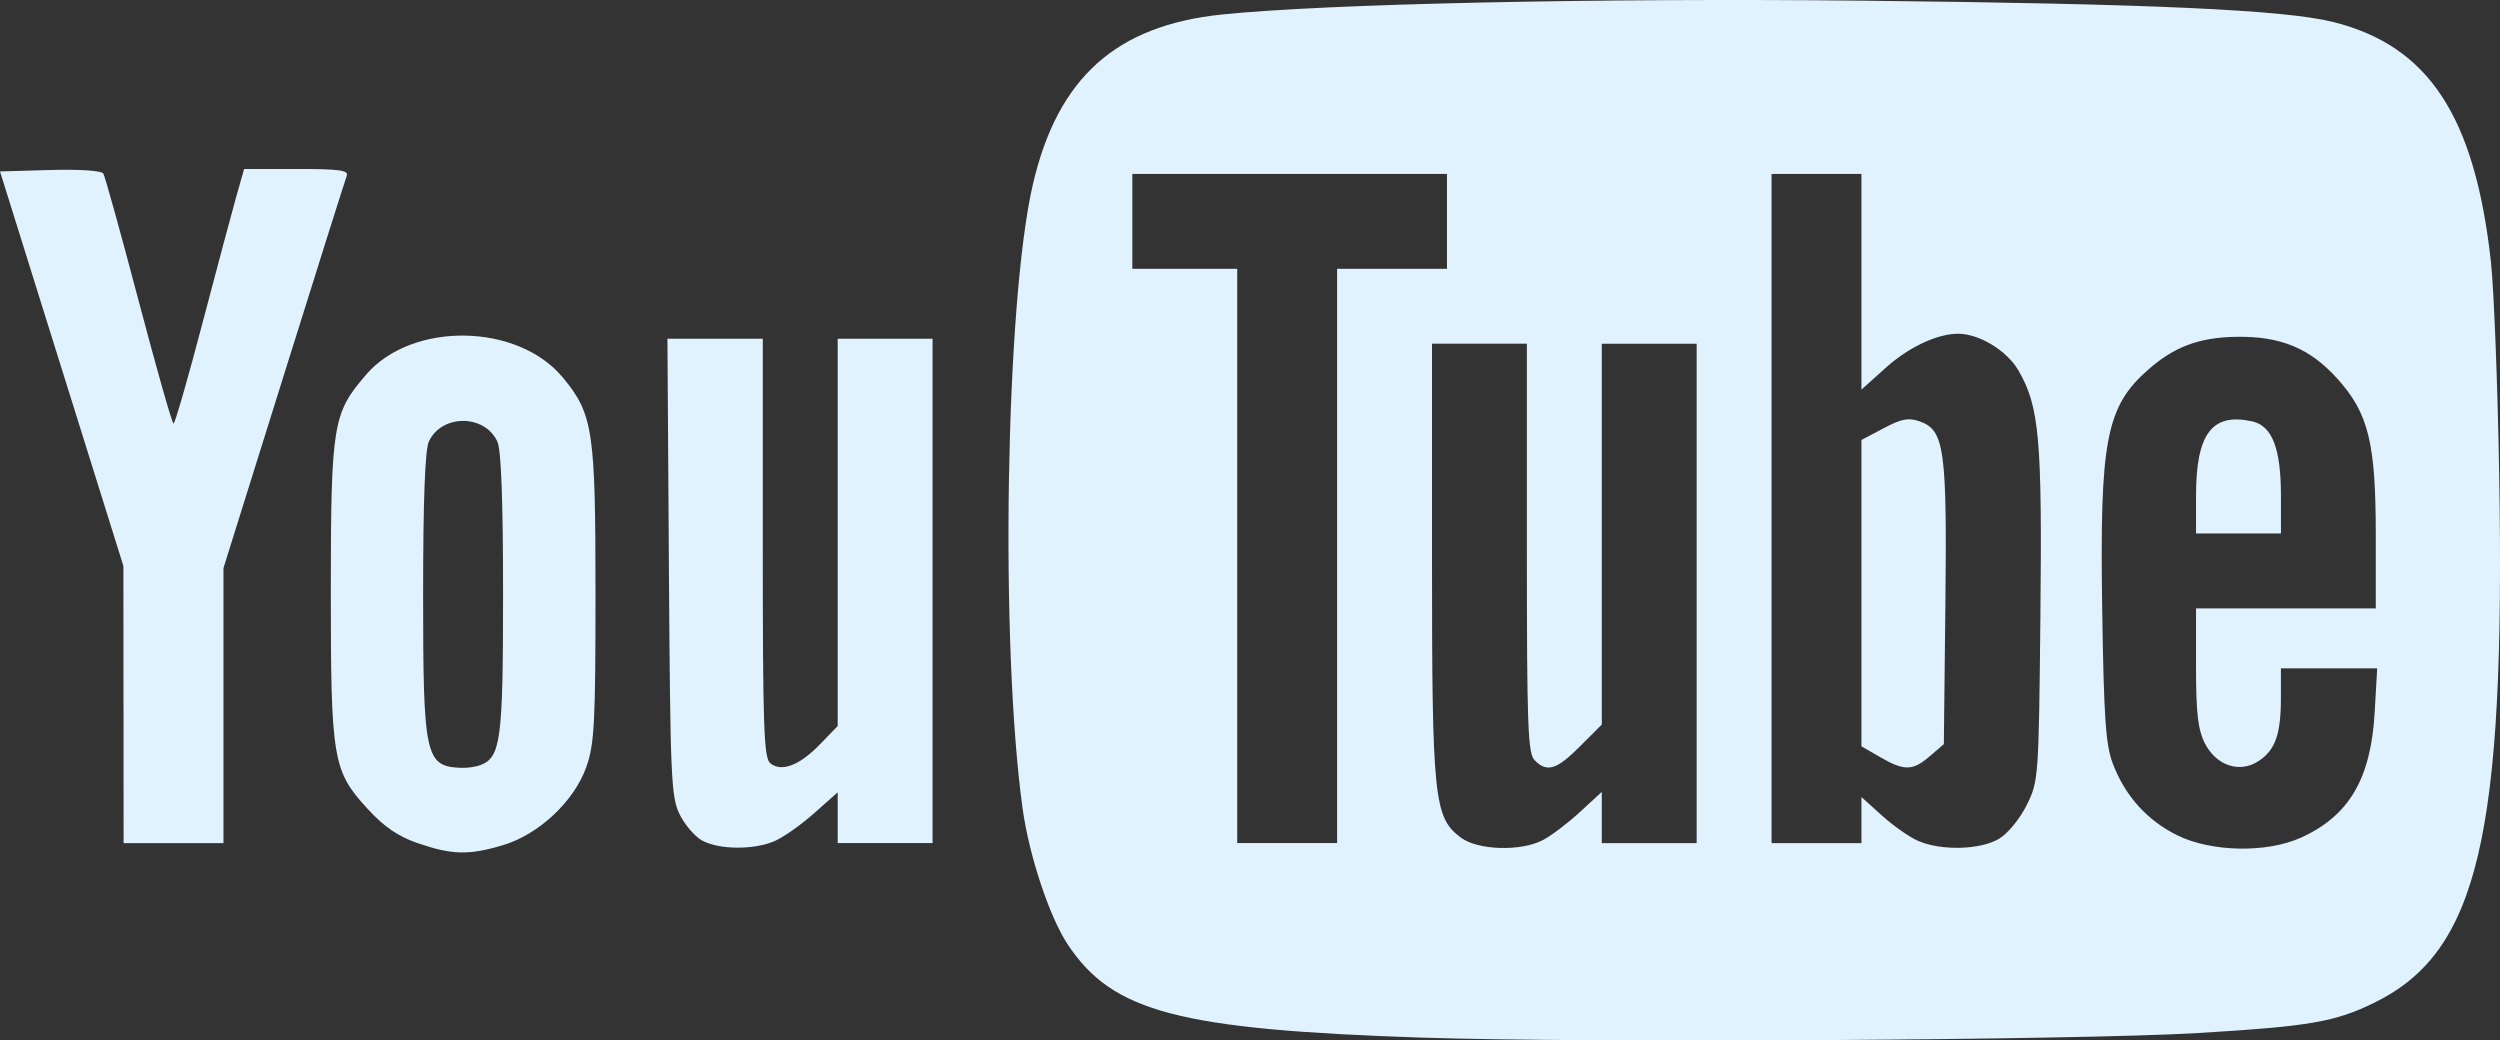
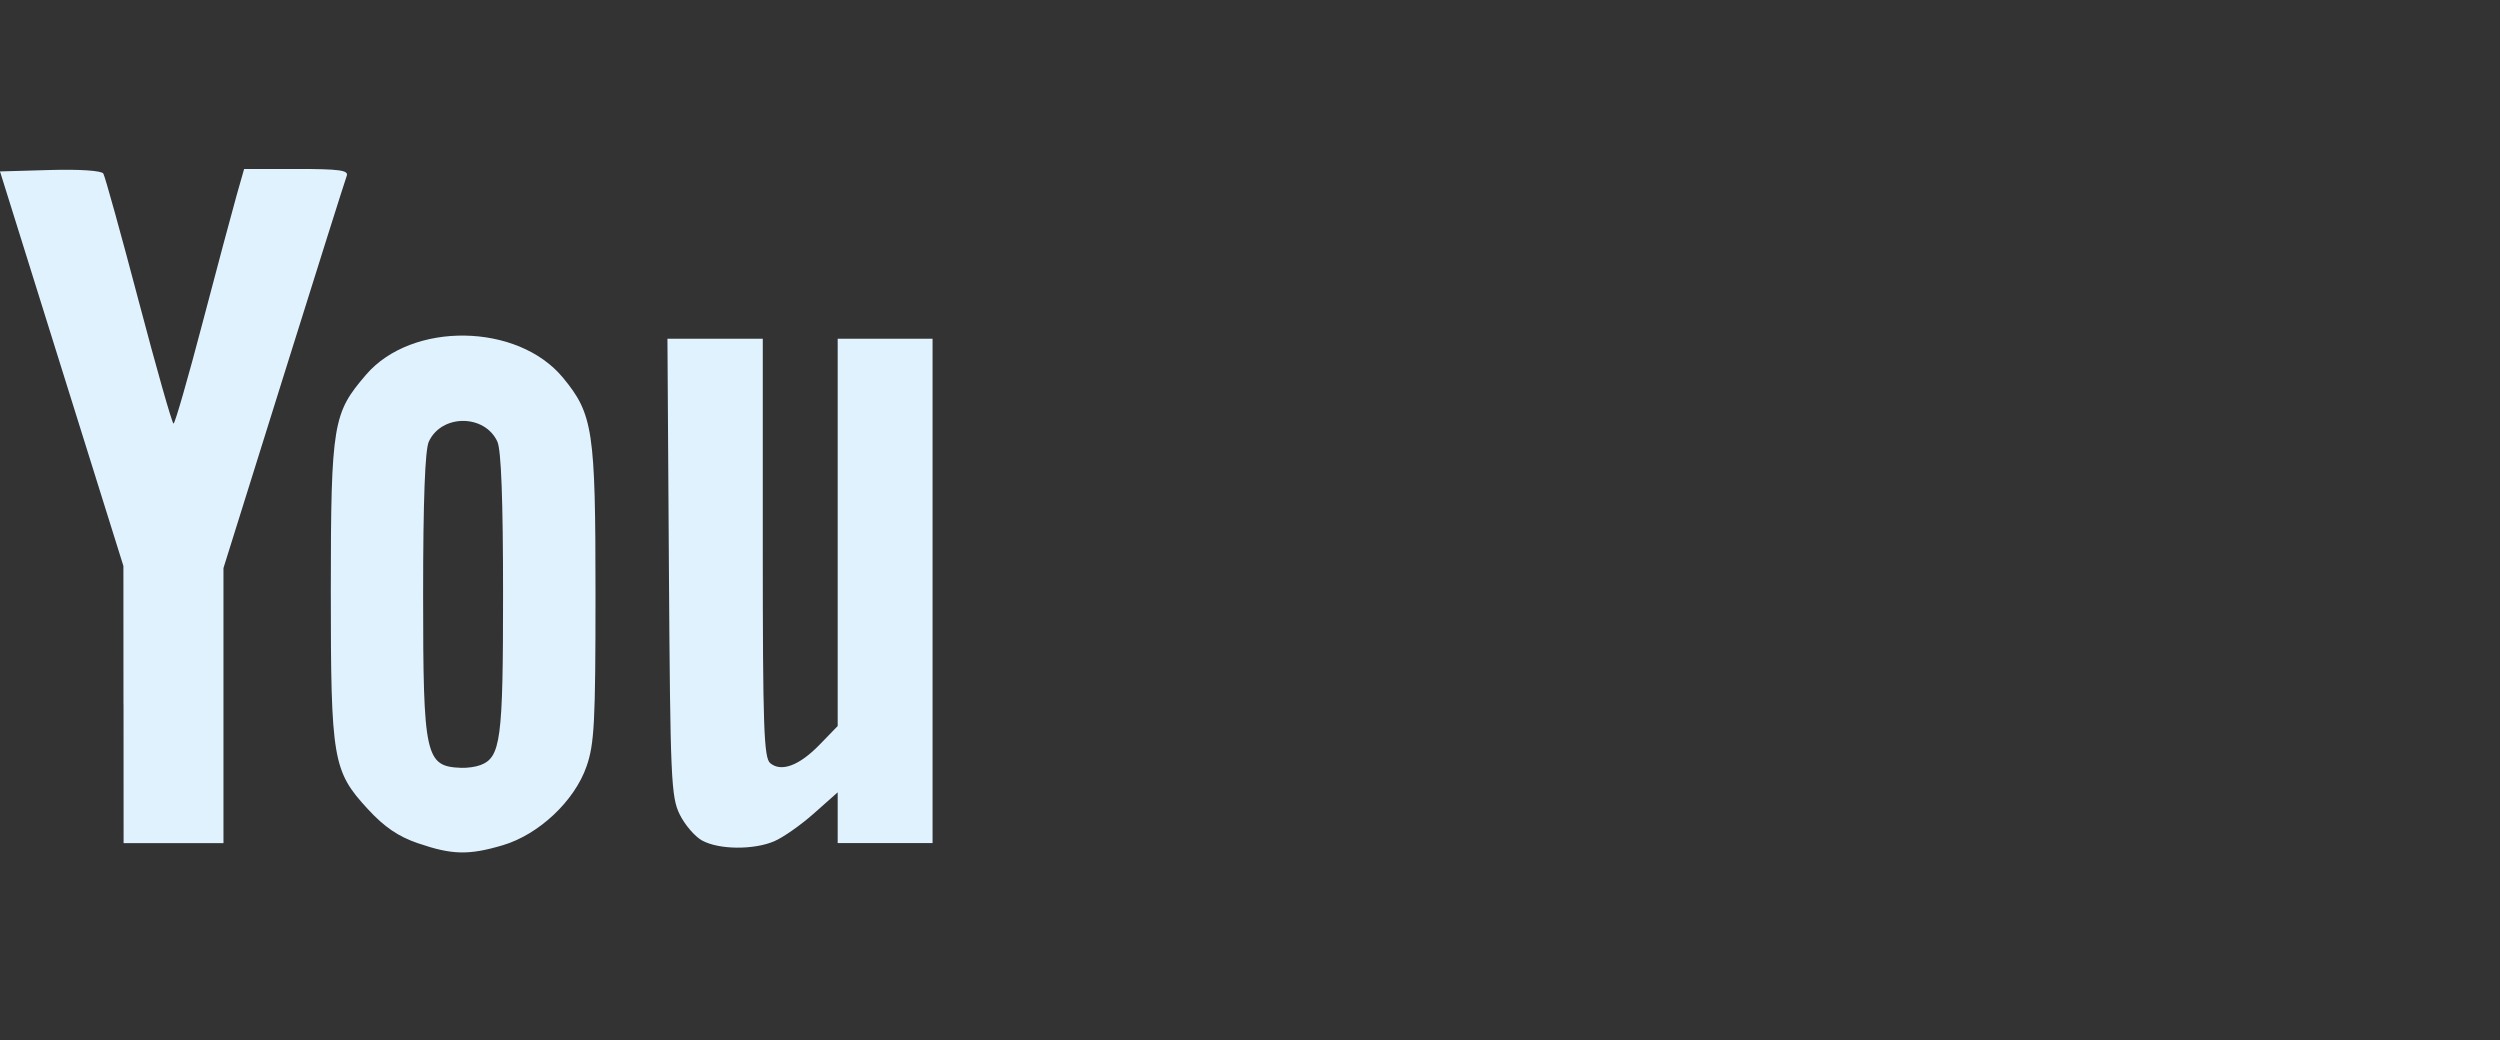
<svg xmlns="http://www.w3.org/2000/svg" id="Layer_1" data-name="Layer 1" viewBox="0 0 800 332.96">
  <rect x="0" y="0" width="800" height="332.96" fill="#333333" stroke="none" />
  <defs>
    <style>
      .cls-1 {
        fill: #e1f2ff;
      }
    </style>
  </defs>
  <path class="cls-1" d="m133.82,269.87c-6.4-2.2-10.78-5.18-16.12-10.97-11.22-12.16-11.84-15.79-11.84-69.81s.8-56.94,11.26-69.16c14.66-17.13,48.56-16.62,63.04.94,9.62,11.67,10.4,16.86,10.4,69.02,0,41.28-.36,48.17-2.88,55.39-3.86,11.06-15.24,21.76-26.78,25.19-10.89,3.23-16.25,3.11-27.07-.61h0Zm19.9-25.03c6.54-2.51,7.26-8,7.26-54.78,0-29.85-.6-46.07-1.81-48.71-4.04-8.88-17.91-8.88-21.96,0-1.2,2.64-1.81,18.86-1.81,48.71,0,52.2.67,55.23,12.25,55.65,1.91.07,4.63-.32,6.05-.87h0Zm71,24.16c-2.3-1.25-5.54-5-7.19-8.33-2.79-5.61-3.04-11.35-3.48-79.16l-.47-73.11h30.51v66.92c0,57.28.34,67.21,2.38,68.89,3.54,2.94,9.29.79,15.8-5.91l5.79-5.97v-123.94h30.36v161.4h-30.36v-16.25l-7.59,6.74c-4.17,3.71-9.9,7.72-12.73,8.93-6.59,2.8-17.65,2.7-23.01-.22Zm-185.21-43.54l-.02-44.35-19.75-63.12L0,54.86l16.04-.46c9.39-.27,16.45.2,17.02,1.13.54.87,5.63,19.23,11.32,40.8,5.69,21.57,10.7,39.22,11.15,39.23.45,0,4.64-14.55,9.31-32.35,4.68-17.8,9.58-36.13,10.89-40.75l2.39-8.39h16.84c13.72,0,16.68.41,15.99,2.22-.47,1.22-9.54,29.96-20.15,63.85l-19.29,61.63v88.03h-31.96l-.02-44.35Z" />
-   <path class="cls-1" d="m455.24,332.05c-78.07-2.61-99.21-8.16-113.59-29.86-5.81-8.77-12.33-28.39-14.4-43.35-7.29-52.52-5.5-162.04,3.26-199.79,7.93-34.18,26.59-50.93,60.62-54.42C424.56,1.19,511.7-.67,596.46.22c91.51.97,134.59,2.92,150.18,6.82,30.49,7.63,45.28,30.09,50.44,76.58.97,8.79,2.17,39.47,2.66,68.19,1.97,115.91-6.75,152.79-39.98,169.07-12.55,6.15-20.76,7.56-56.23,9.68-38.52,2.3-195.73,3.24-248.29,1.48h0Zm38.41-63.18c2.69-1.4,8.05-5.44,11.91-9l7.01-6.46v16.39h30.36V109.99h-30.36v121.87l-6.98,6.98c-7.49,7.49-10.52,8.43-14.48,4.47-2.2-2.2-2.51-10.59-2.51-67.92v-65.41h-30.36v69.23c0,76.37.63,82.41,9.22,88.82,5.44,4.06,19.12,4.49,26.2.83Zm146.14-.52c2.79-1.7,6.65-6.44,8.79-10.78,3.75-7.61,3.82-8.66,4.35-60.45.58-56.78-.34-67.03-7.01-78.54-3.71-6.4-12.54-11.78-19.34-11.78s-15.93,4.41-23.09,10.84l-7.83,7.04V55.66h-28.76v214.14h28.76v-14.75l6.56,5.93c3.61,3.26,8.82,6.91,11.59,8.11,7.42,3.23,20.07,2.87,25.98-.74h0Zm-38.14-26.07l-5.99-3.47v-98.01l7.09-3.76c5.75-3.05,7.94-3.46,11.59-2.18,7.88,2.77,8.73,8.87,8.18,58.78l-.49,44.49-4.48,3.85c-5.49,4.72-8.19,4.77-15.89.31h0Zm134.64,25.78c15.44-7,22.4-18.84,23.61-40.2l.8-14h-30.81v9.49c0,11.62-1.8,16.69-7.17,20.21-6.05,3.96-13.57,1.44-17.19-5.76-2.19-4.35-2.8-9.65-2.8-24.34v-18.78s57.52,0,57.52,0v-23.46c0-29.53-2.31-38.94-12.27-50.02-8.8-9.78-18.23-13.68-32.48-13.42-11.81.22-19.71,3.16-28,10.44-13.55,11.9-15.61,22.5-14.8,76.46.53,35.06,1.11,43.6,3.38,49.63,3.89,10.29,10.91,18.13,20.55,22.94,10.87,5.41,28.68,5.78,39.64.81h0Zm-33.56-109.39c0-19.88,5.1-26.66,17.93-23.84,6.44,1.42,9.24,8.63,9.24,23.84v12.04h-27.17v-12.04h0Zm-274.86,19.23v-91.89h35.16v-30.36h-100.68v30.36h33.56v183.78h31.96v-91.89Z" />
</svg>